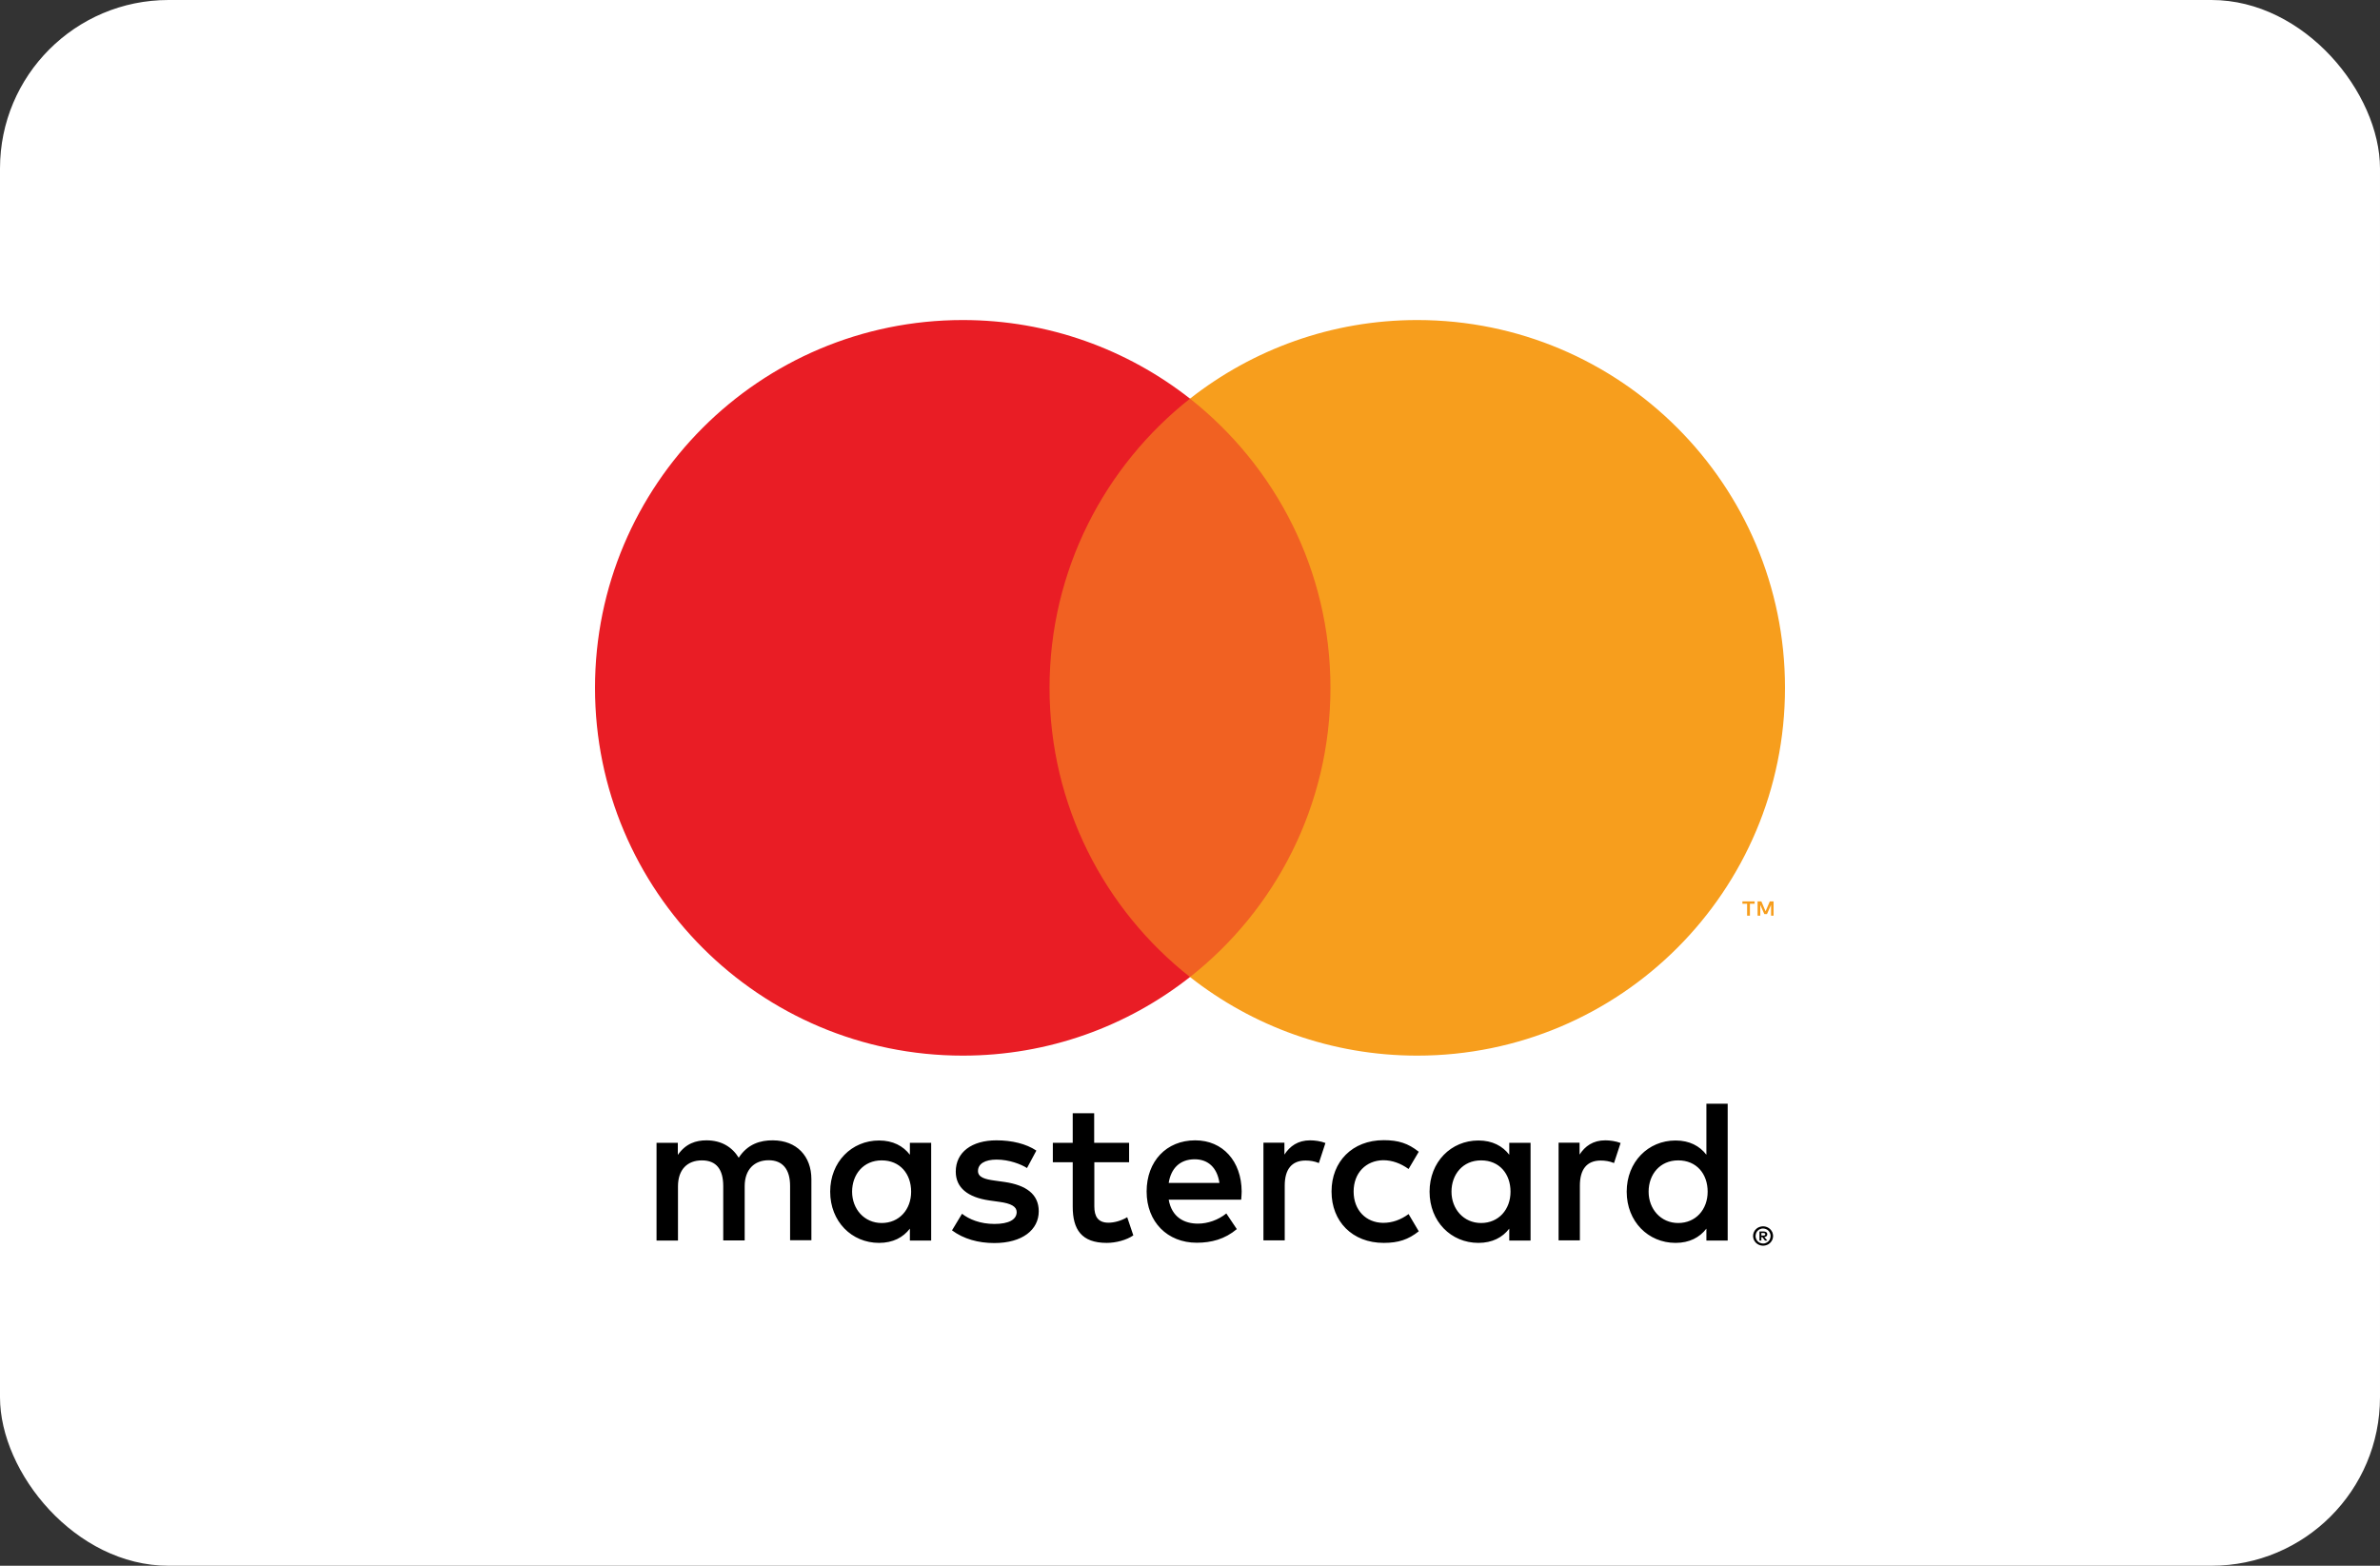
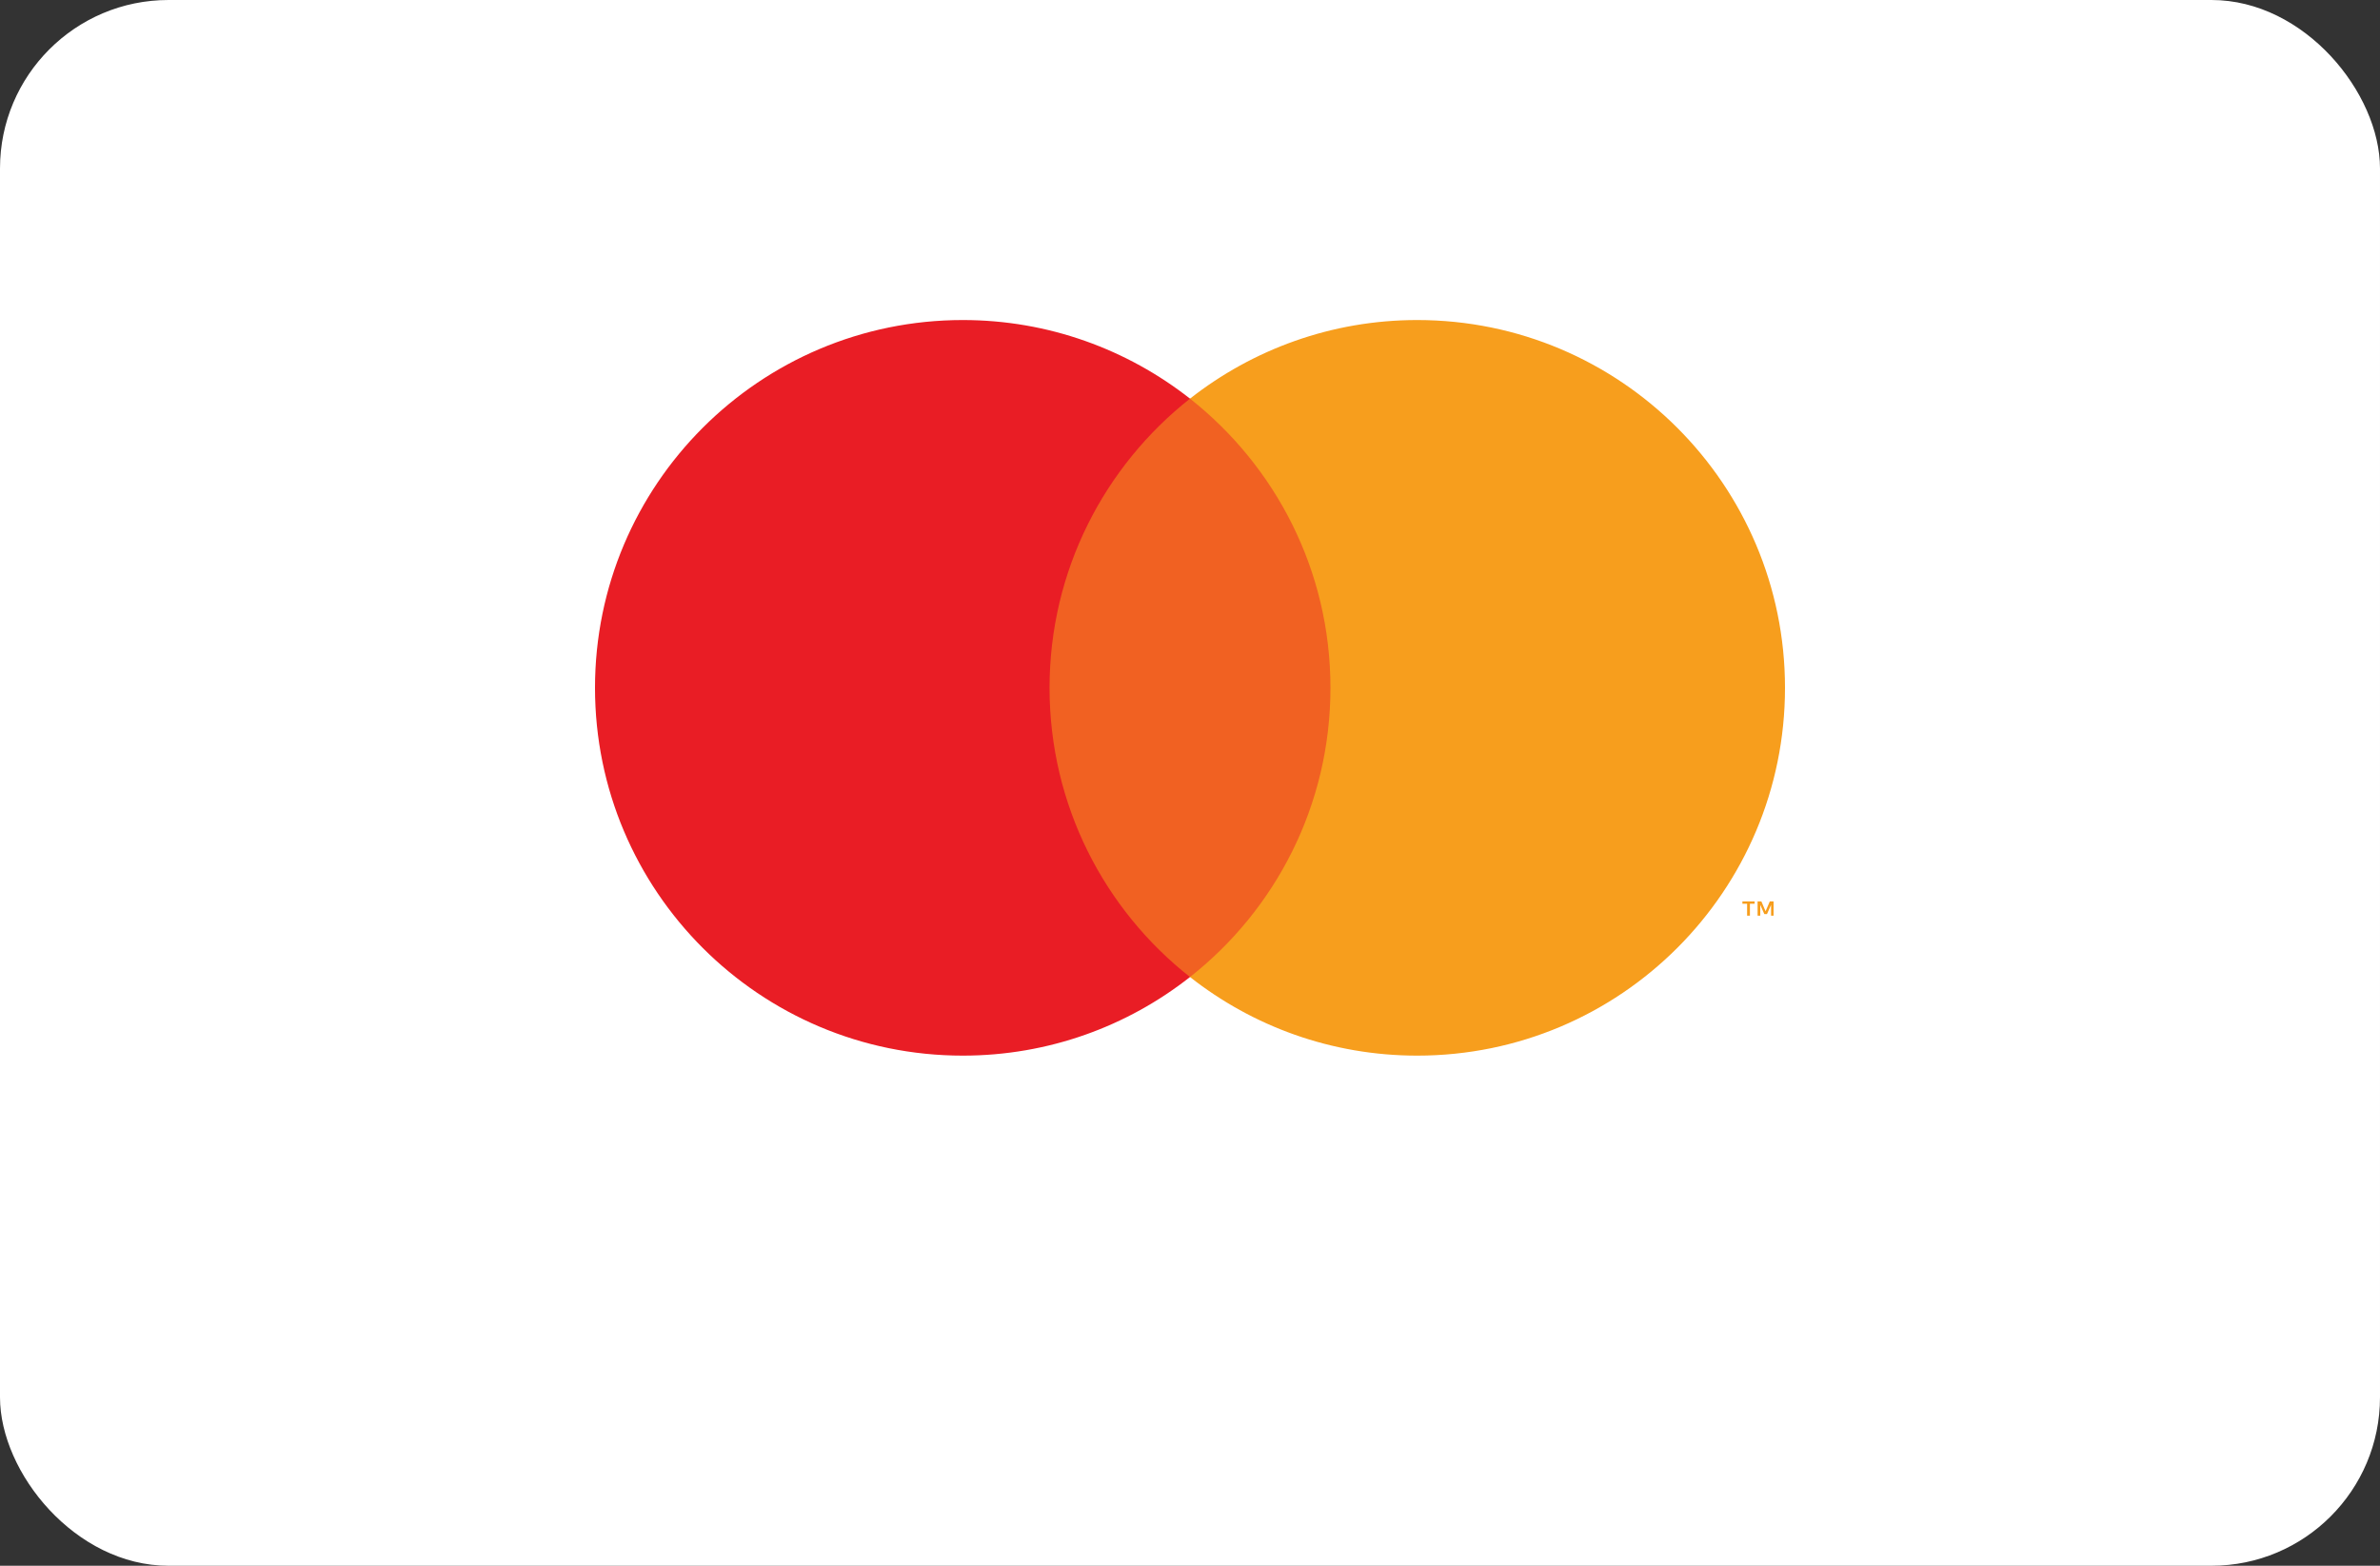
<svg xmlns="http://www.w3.org/2000/svg" id="Layer_2" data-name="Layer 2" viewBox="0 0 152 100">
  <rect x="0" y="0" width="152" height="100" fill="#333333" stroke="none" />
  <defs>
    <clipPath id="clippath">
-       <rect x="38" y="20.44" width="76" height="59.12" style="fill: none; stroke-width: 0px;" />
-     </clipPath>
+       </clipPath>
    <clipPath id="clippath-1">
      <rect x="38" y="20.44" width="76" height="59.12" style="fill: none; stroke-width: 0px;" />
    </clipPath>
  </defs>
  <g id="Layer_1-2" data-name="Layer 1">
    <g>
      <rect width="152" height="100" rx="10.76" ry="10.76" style="fill: #fff; stroke-width: 0px;" />
      <g>
        <g style="clip-path: url(#clippath);">
-           <path d="M112.49,78.76v.15h.14s.06,0,.08-.02c.02-.01.03-.03.03-.06s0-.04-.03-.06c-.02-.01-.05-.02-.08-.02h-.14ZM112.64,78.65c.07,0,.13.02.17.05.04.03.06.08.06.13,0,.05-.02.09-.05.12-.03.03-.08.05-.14.06l.19.22h-.15l-.17-.22h-.06v.22h-.12v-.58h.27ZM112.6,79.42c.07,0,.13-.01.19-.04.06-.03.11-.06.15-.1.04-.04.08-.09.1-.15.02-.06.04-.12.04-.19s-.01-.13-.04-.19c-.02-.06-.06-.11-.1-.15-.04-.04-.09-.08-.15-.1-.06-.02-.12-.04-.19-.04s-.13.01-.19.04c-.06.02-.11.06-.15.1-.04.04-.08.09-.1.15-.02.06-.04.12-.04.19s.01.13.04.19c.02.06.06.11.1.15.04.04.09.08.15.1.06.02.12.04.19.04h0ZM112.6,78.32c.09,0,.17.02.25.05.08.03.14.08.2.13.06.06.1.12.14.2.03.08.05.16.05.24s-.02.16-.05.24c-.03.07-.08.14-.14.2-.06.06-.12.1-.2.13-.08.03-.16.05-.25.05s-.17-.02-.25-.05c-.08-.03-.14-.08-.2-.13-.06-.06-.1-.12-.14-.2-.03-.08-.05-.16-.05-.24s.02-.17.05-.24c.03-.08.08-.14.14-.2.06-.06.12-.1.2-.13.08-.03.16-.05.25-.05h0ZM54.42,76.11c0-1.1.72-2,1.89-2s1.88.86,1.88,2-.76,2-1.88,2-1.89-.9-1.89-2h0ZM59.47,76.11v-3.12h-1.36v.76c-.43-.56-1.08-.91-1.97-.91-1.75,0-3.12,1.37-3.12,3.27s1.37,3.27,3.12,3.27c.89,0,1.54-.35,1.97-.91v.76h1.36v-3.12h0ZM105.29,76.11c0-1.1.72-2,1.89-2s1.88.86,1.88,2-.76,2-1.88,2-1.89-.9-1.89-2h0ZM110.34,76.11v-5.62h-1.36v3.26c-.43-.56-1.08-.91-1.97-.91-1.75,0-3.12,1.37-3.12,3.27s1.37,3.27,3.12,3.27c.89,0,1.54-.35,1.97-.91v.76h1.36v-3.12h0ZM76.3,74.04c.87,0,1.44.55,1.58,1.51h-3.24c.14-.9.69-1.51,1.66-1.51h0ZM76.33,72.83c-1.83,0-3.1,1.33-3.1,3.27s1.33,3.27,3.2,3.27c.94,0,1.8-.23,2.56-.87l-.67-1c-.52.42-1.19.65-1.81.65-.87,0-1.67-.4-1.87-1.53h4.63c.01-.17.03-.34.03-.52-.01-1.94-1.21-3.27-2.96-3.27h0ZM92.7,76.11c0-1.1.72-2,1.89-2s1.88.86,1.88,2-.76,2-1.88,2-1.89-.9-1.89-2h0ZM97.75,76.11v-3.12h-1.36v.76c-.43-.56-1.08-.91-1.97-.91-1.75,0-3.12,1.37-3.12,3.27s1.37,3.27,3.12,3.27c.89,0,1.54-.35,1.97-.91v.76h1.36v-3.12h0ZM85.04,76.11c0,1.89,1.32,3.27,3.33,3.27.94,0,1.57-.21,2.24-.74l-.65-1.1c-.51.37-1.04.56-1.63.56-1.08-.01-1.88-.8-1.88-2s.8-1.98,1.88-2c.59,0,1.12.2,1.63.56l.65-1.1c-.68-.54-1.3-.74-2.24-.74-2.01,0-3.33,1.38-3.33,3.27h0ZM102.52,72.83c-.78,0-1.29.37-1.64.91v-.76h-1.34v6.24h1.36v-3.5c0-1.03.44-1.6,1.33-1.6.27,0,.56.04.85.16l.42-1.28c-.3-.12-.69-.17-.96-.17h0ZM66.18,73.48c-.65-.43-1.55-.65-2.54-.65-1.58,0-2.6.76-2.6,2,0,1.02.76,1.64,2.15,1.84l.64.09c.74.1,1.1.3,1.1.65,0,.48-.5.76-1.42.76s-1.62-.3-2.07-.65l-.64,1.06c.74.55,1.68.81,2.7.81,1.8,0,2.84-.85,2.84-2.03,0-1.1-.82-1.67-2.18-1.87l-.64-.09c-.59-.08-1.06-.2-1.06-.61,0-.46.44-.73,1.19-.73.8,0,1.57.3,1.94.54l.59-1.1h0ZM83.67,72.83c-.78,0-1.29.37-1.64.91v-.76h-1.34v6.24h1.36v-3.5c0-1.03.44-1.6,1.33-1.6.27,0,.56.04.85.16l.42-1.28c-.3-.12-.69-.17-.97-.17h0ZM72.1,72.99h-2.22v-1.89h-1.37v1.89h-1.27v1.24h1.27v2.84c0,1.45.56,2.31,2.17,2.31.59,0,1.27-.18,1.7-.48l-.39-1.16c-.4.24-.85.35-1.2.35-.68,0-.9-.42-.9-1.04v-2.82h2.22v-1.24h0ZM51.82,79.22v-3.91c0-1.47-.94-2.47-2.45-2.48-.8-.01-1.62.23-2.19,1.11-.43-.69-1.11-1.11-2.06-1.11-.67,0-1.32.2-1.83.93v-.77h-1.36v6.24h1.37v-3.46c0-1.08.6-1.66,1.53-1.66s1.36.59,1.36,1.64v3.47h1.37v-3.46c0-1.08.63-1.66,1.53-1.66s1.37.59,1.37,1.64v3.47h1.37Z" style="fill: #000; stroke-width: 0px;" />
-         </g>
+           </g>
        <polygon points="86.28 62.39 65.72 62.39 65.72 25.46 86.28 25.46 86.28 62.39 86.28 62.39" style="fill: #f16122; stroke-width: 0px;" />
        <g style="clip-path: url(#clippath-1);">
-           <path d="M67.03,43.93c0-7.49,3.51-14.16,8.97-18.47-4-3.14-9.04-5.02-14.51-5.02-12.97,0-23.49,10.52-23.49,23.49s10.51,23.49,23.49,23.49c5.48,0,10.52-1.88,14.51-5.02-5.46-4.3-8.97-10.97-8.97-18.47h0Z" style="fill: #e91d25; stroke-width: 0px;" />
+           <path d="M67.03,43.93c0-7.49,3.51-14.16,8.97-18.47-4-3.14-9.04-5.02-14.51-5.02-12.97,0-23.49,10.52-23.49,23.49s10.51,23.49,23.49,23.49c5.48,0,10.52-1.88,14.51-5.02-5.46-4.3-8.97-10.97-8.97-18.47Z" style="fill: #e91d25; stroke-width: 0px;" />
          <path d="M113.27,58.48v-.91h-.24l-.27.63-.27-.63h-.24v.91h.17v-.69l.26.59h.17l.26-.59v.69h.17ZM111.76,58.48v-.76h.3v-.15h-.78v.15h.3v.76h.17ZM114,43.93c0,12.97-10.51,23.49-23.49,23.49-5.48,0-10.52-1.88-14.51-5.02,5.46-4.3,8.97-10.97,8.97-18.47s-3.51-14.16-8.97-18.47c4-3.14,9.04-5.02,14.51-5.02,12.97,0,23.49,10.52,23.49,23.49h0Z" style="fill: #f79e1d; stroke-width: 0px;" />
        </g>
      </g>
    </g>
  </g>
</svg>